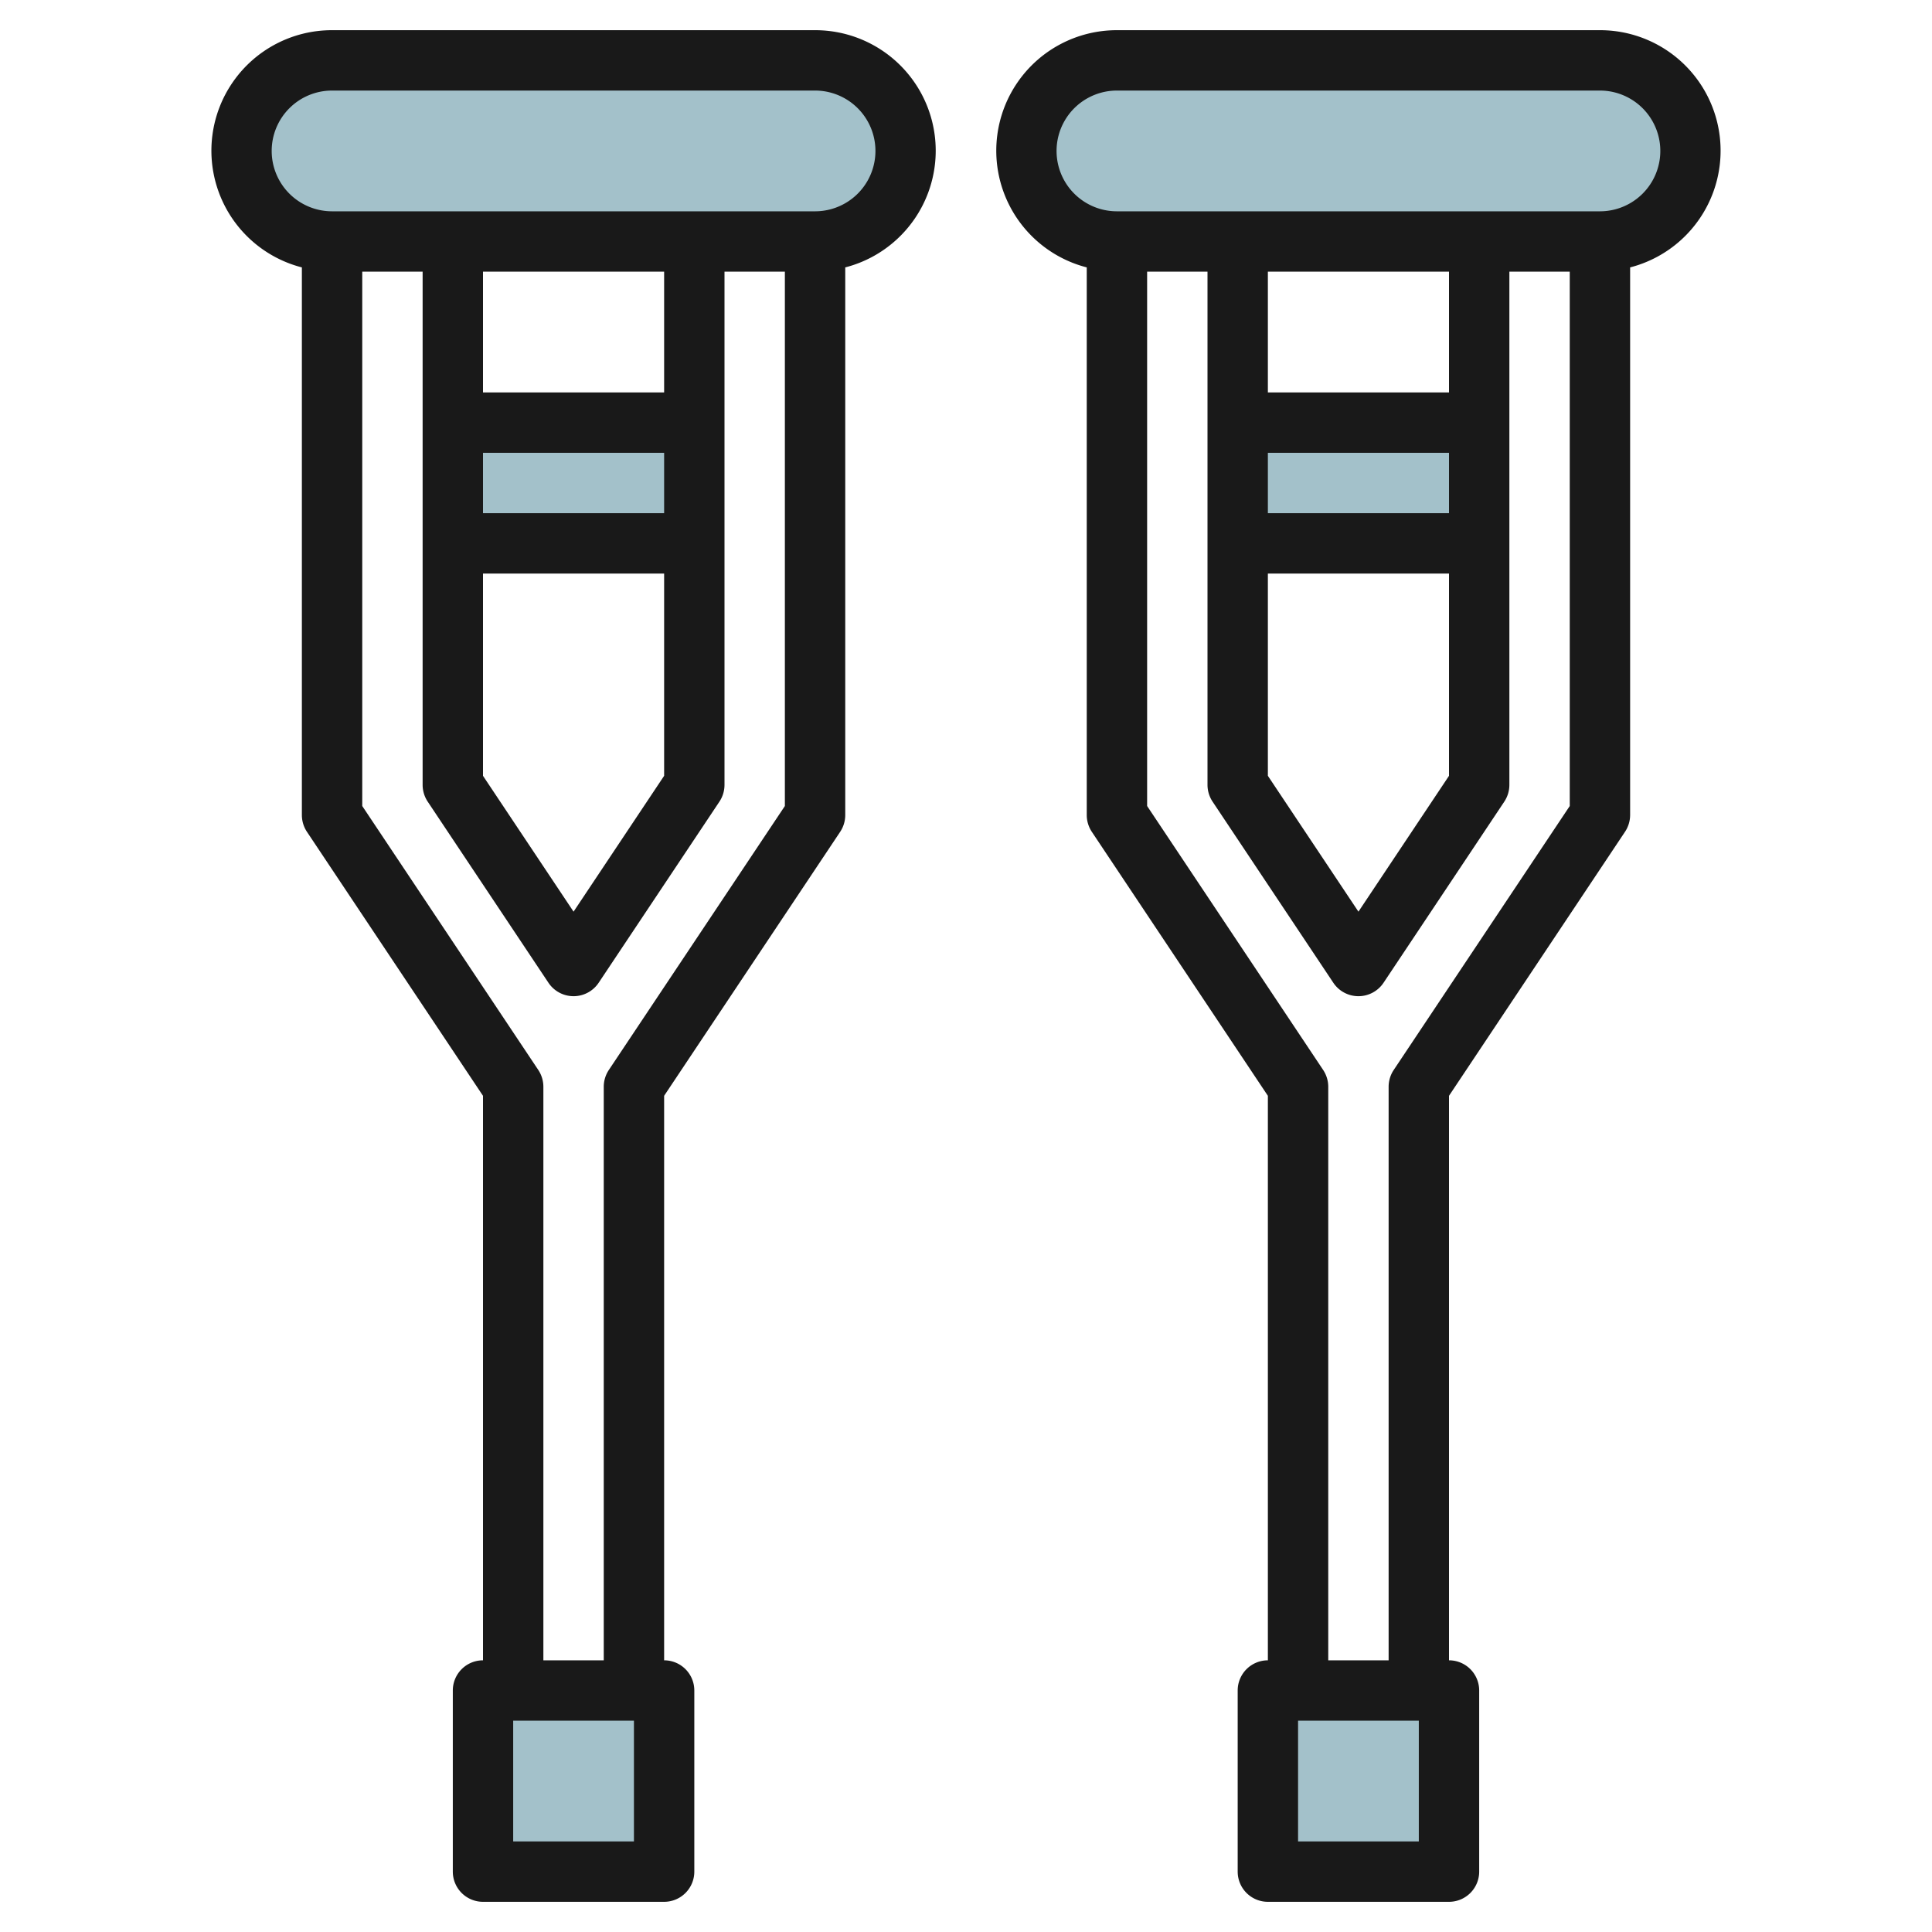
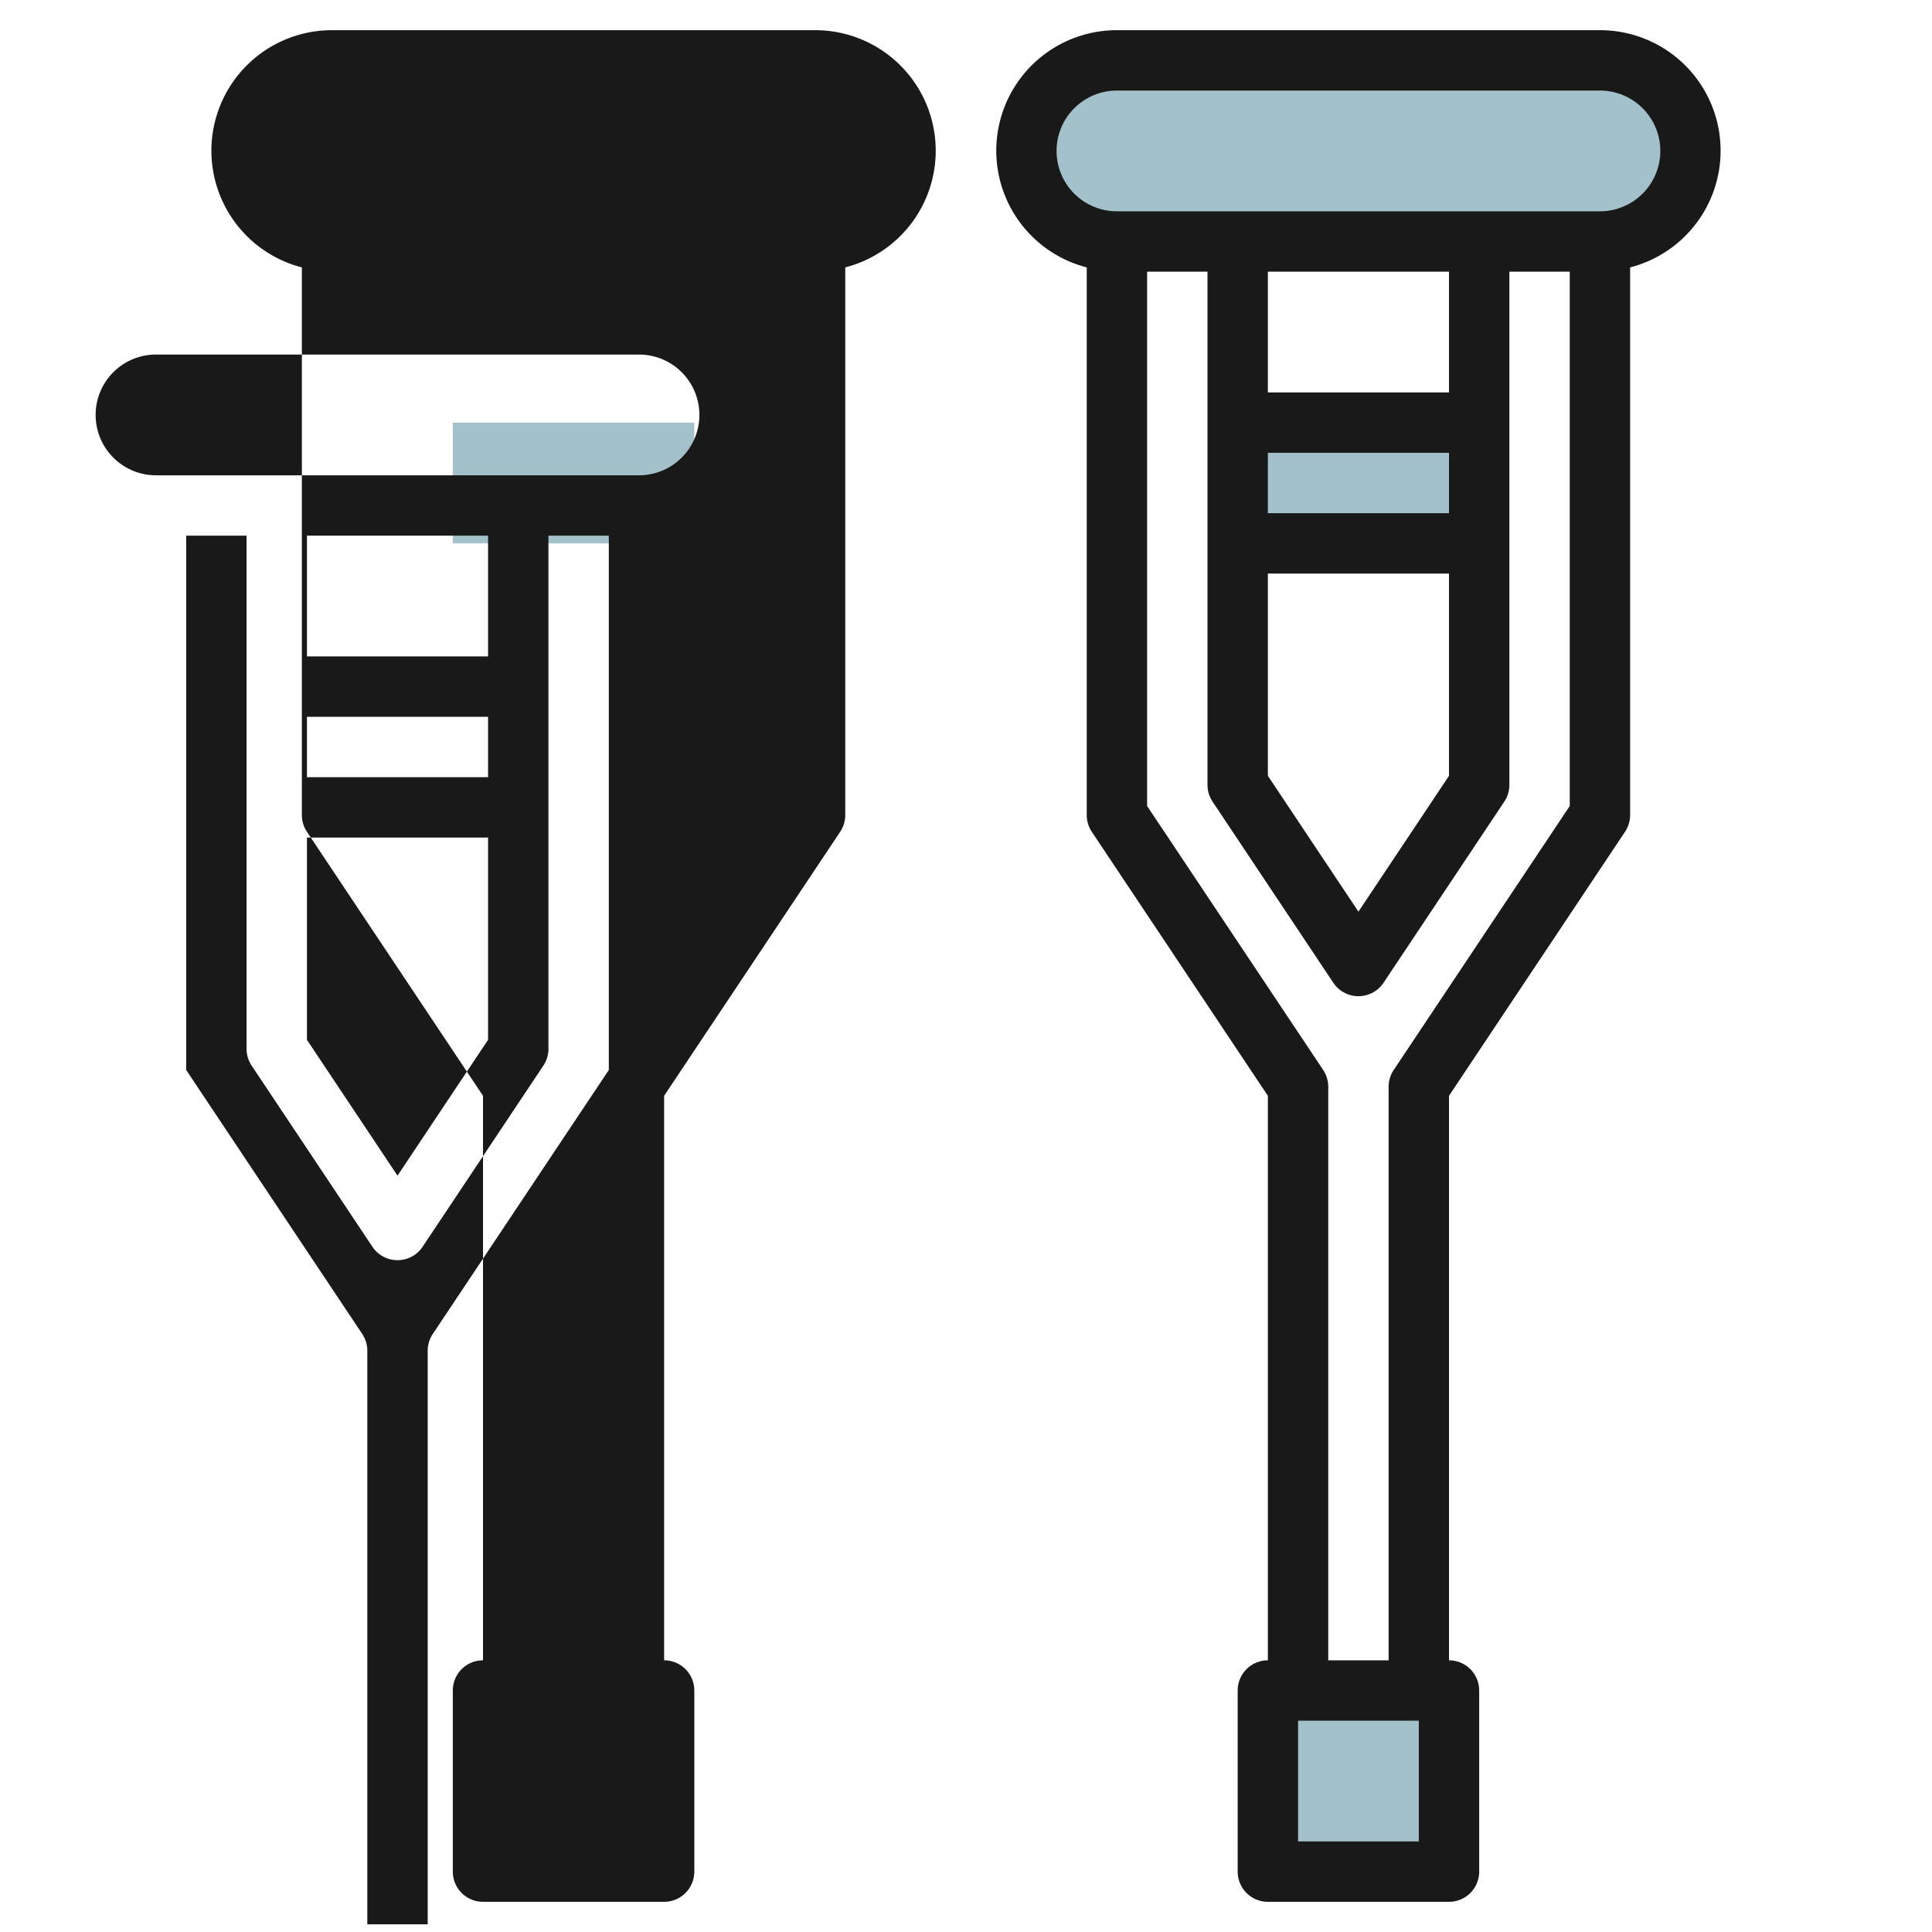
<svg xmlns="http://www.w3.org/2000/svg" height="512" viewBox="0 0 64 64" width="512">
  <g id="Layer_24" data-name="Layer 24">
    <g fill="#a3c1ca">
      <path d="m41 14h8v4h-8z" />
      <rect height="6" rx="3" width="22" x="34" y="2" />
      <path d="m42 56h6v6h-6z" />
      <path d="m15 14h8v4h-8z" />
      <rect height="6" rx="3" width="22" x="8" y="2" />
-       <path d="m16 56h6v6h-6z" />
    </g>
-     <path d="m27.832 27.555a1.006 1.006 0 0 0 .168-.555v-18.142a3.992 3.992 0 0 0 -1-7.858h-16a3.992 3.992 0 0 0 -1 7.858v18.142a1.006 1.006 0 0 0 .168.555l5.832 8.745v18.7a1 1 0 0 0 -1 1v6a1 1 0 0 0 1 1h6a1 1 0 0 0 1-1v-6a1 1 0 0 0 -1-1v-18.7zm-18.832-22.555a2 2 0 0 1 2-2h16a2 2 0 0 1 0 4h-16a2 2 0 0 1 -2-2zm7 14h6v6.7l-3 4.5-3-4.5zm6-2h-6v-2h6zm0-4h-6v-4h6zm-1 48h-4v-4h4zm-.832-25.555a1.006 1.006 0 0 0 -.168.555v19h-2v-19a1.006 1.006 0 0 0 -.168-.555l-5.832-8.745v-17.7h2v17a1.006 1.006 0 0 0 .168.555l4 6a1 1 0 0 0 1.664 0l4-6a1.006 1.006 0 0 0 .168-.555v-17h2v17.7z" fill="#191919" />
+     <path d="m27.832 27.555a1.006 1.006 0 0 0 .168-.555v-18.142a3.992 3.992 0 0 0 -1-7.858h-16a3.992 3.992 0 0 0 -1 7.858v18.142a1.006 1.006 0 0 0 .168.555l5.832 8.745v18.7a1 1 0 0 0 -1 1v6a1 1 0 0 0 1 1h6a1 1 0 0 0 1-1v-6a1 1 0 0 0 -1-1v-18.7m-18.832-22.555a2 2 0 0 1 2-2h16a2 2 0 0 1 0 4h-16a2 2 0 0 1 -2-2zm7 14h6v6.7l-3 4.5-3-4.5zm6-2h-6v-2h6zm0-4h-6v-4h6zm-1 48h-4v-4h4zm-.832-25.555a1.006 1.006 0 0 0 -.168.555v19h-2v-19a1.006 1.006 0 0 0 -.168-.555l-5.832-8.745v-17.7h2v17a1.006 1.006 0 0 0 .168.555l4 6a1 1 0 0 0 1.664 0l4-6a1.006 1.006 0 0 0 .168-.555v-17h2v17.7z" fill="#191919" />
    <path d="m53 1h-16a3.992 3.992 0 0 0 -1 7.858v18.142a1.006 1.006 0 0 0 .168.555l5.832 8.745v18.7a1 1 0 0 0 -1 1v6a1 1 0 0 0 1 1h6a1 1 0 0 0 1-1v-6a1 1 0 0 0 -1-1v-18.7l5.832-8.748a1.006 1.006 0 0 0 .168-.552v-18.142a3.992 3.992 0 0 0 -1-7.858zm-6 60h-4v-4h4zm-.832-25.555a1.006 1.006 0 0 0 -.168.555v19h-2v-19a1.006 1.006 0 0 0 -.168-.555l-5.832-8.745v-17.7h2v17a1.006 1.006 0 0 0 .168.555l4 6a1 1 0 0 0 1.664 0l4-6a1.006 1.006 0 0 0 .168-.555v-17h2v17.7zm-4.168-16.445h6v6.7l-3 4.5-3-4.5zm6-2h-6v-2h6zm0-4h-6v-4h6zm5-6h-16a2 2 0 0 1 0-4h16a2 2 0 0 1 0 4z" fill="#191919" />
  </g>
</svg>